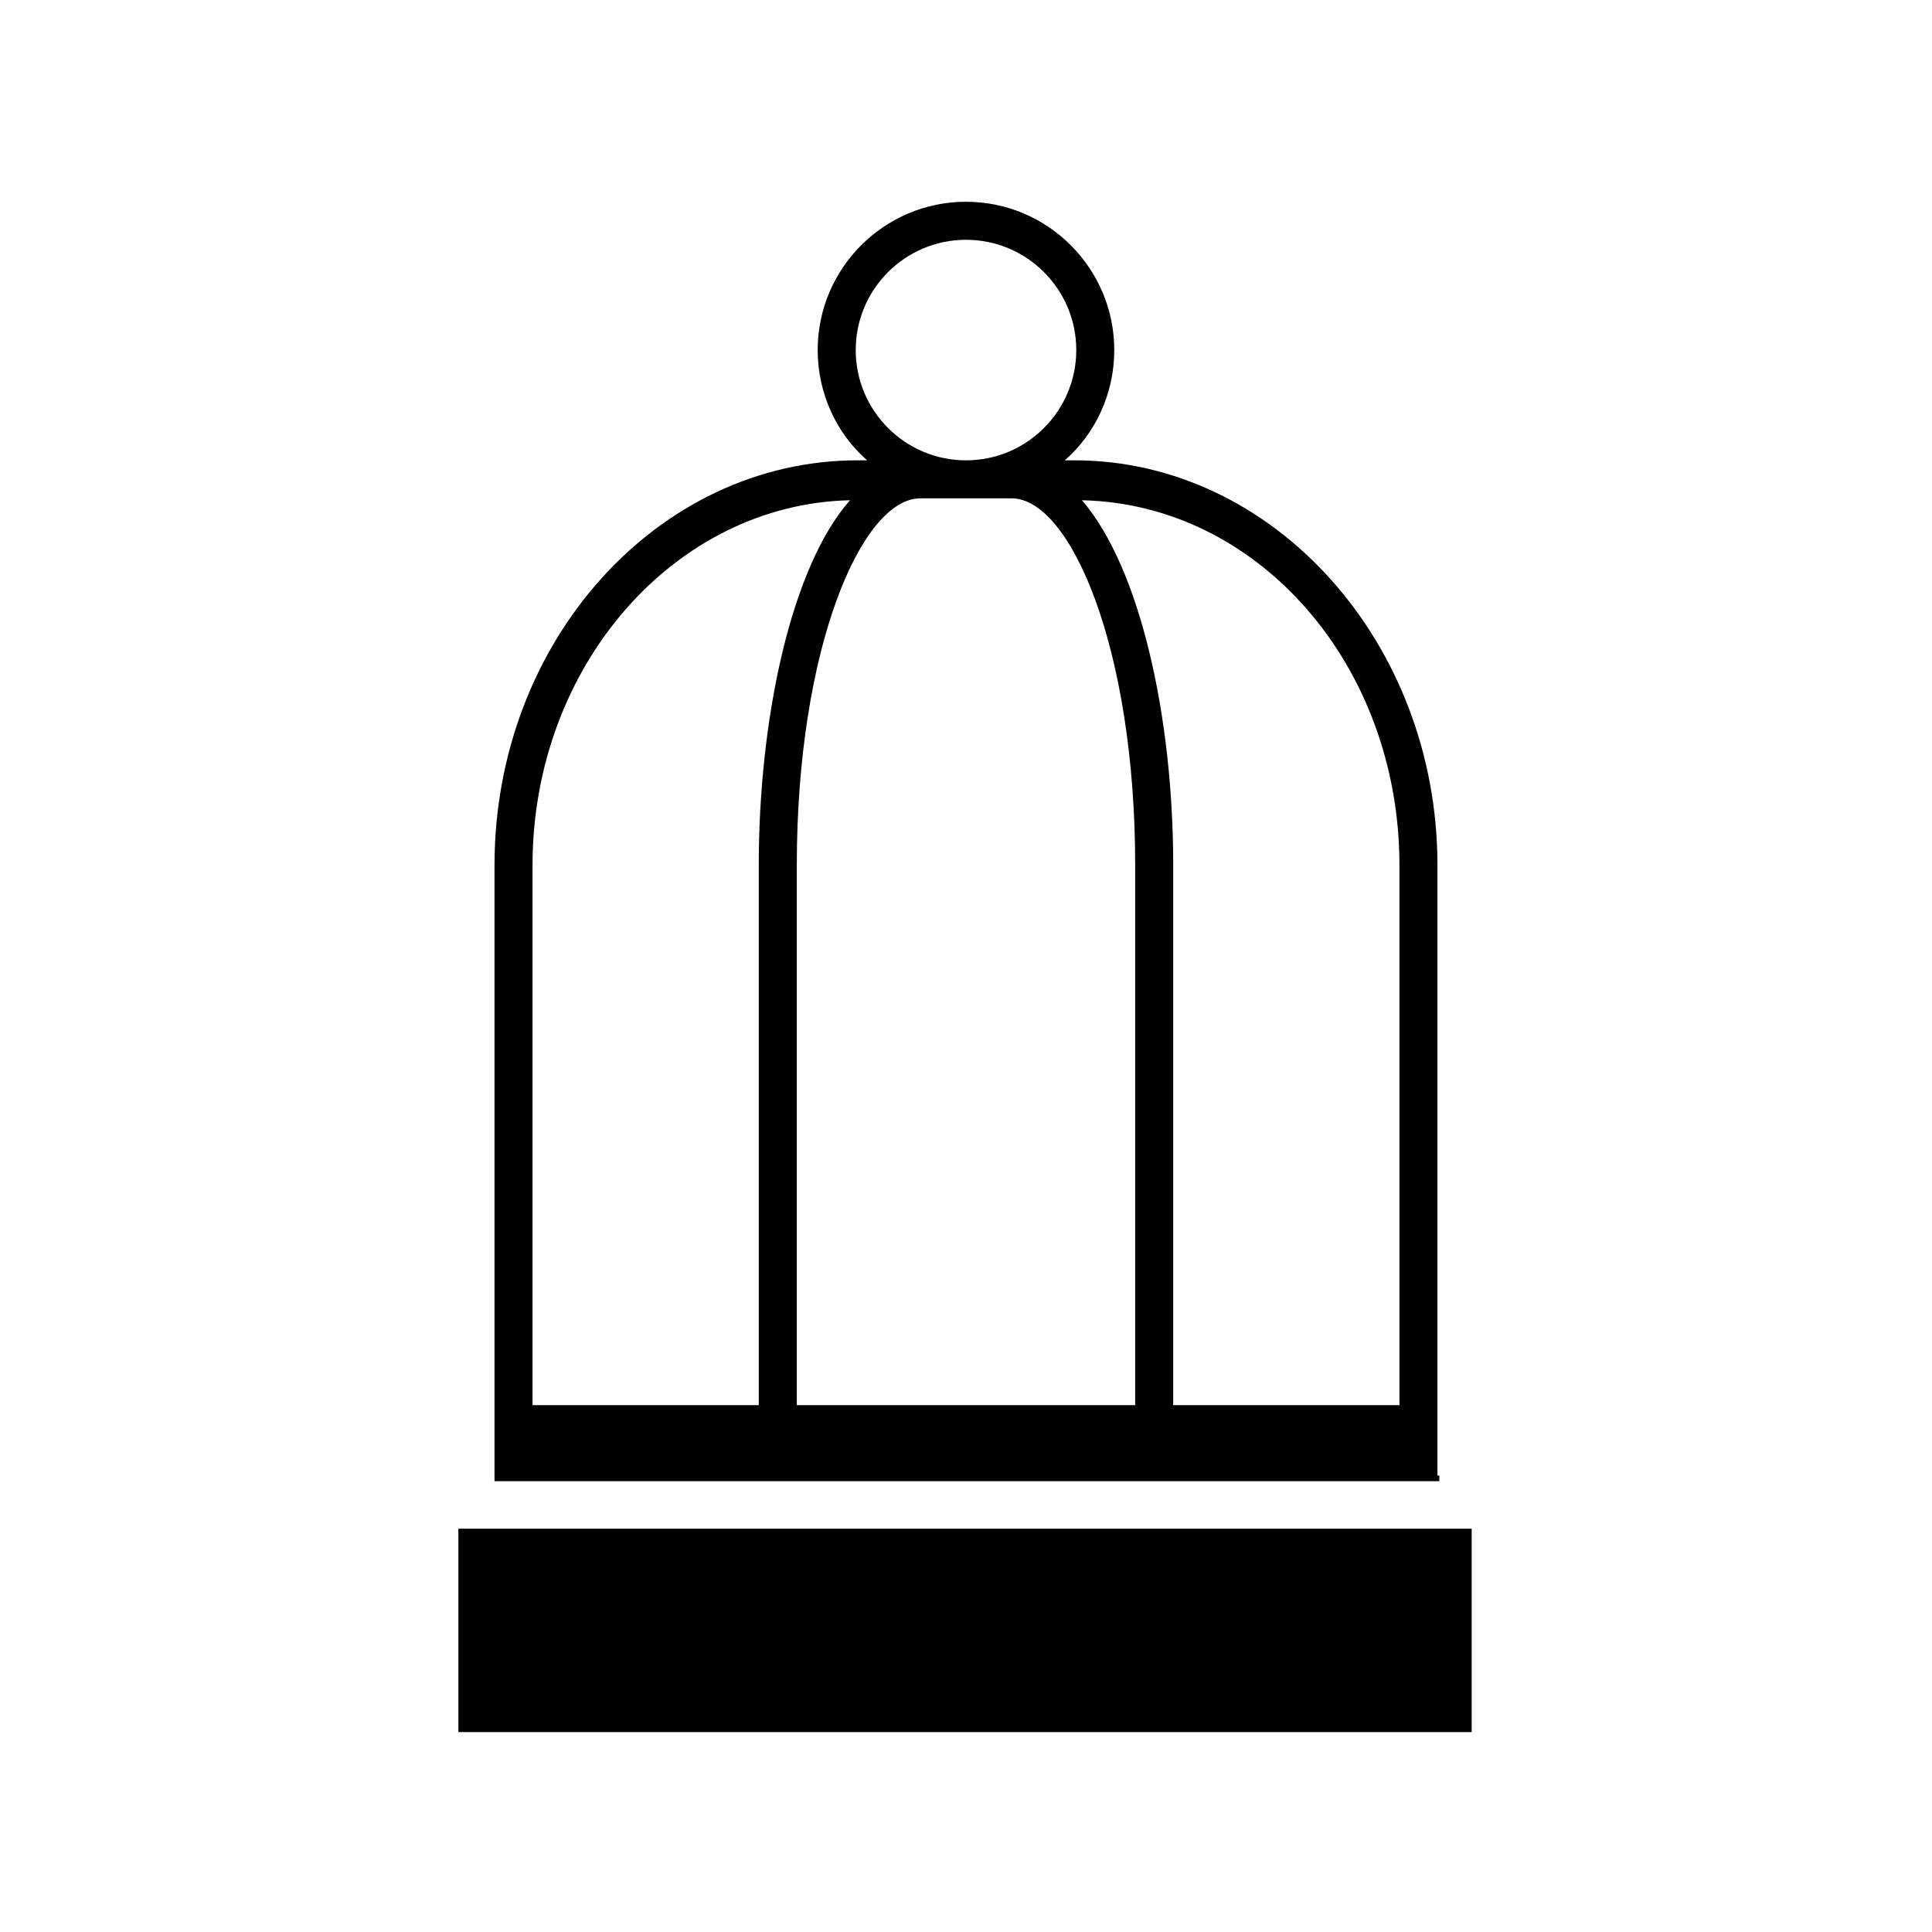
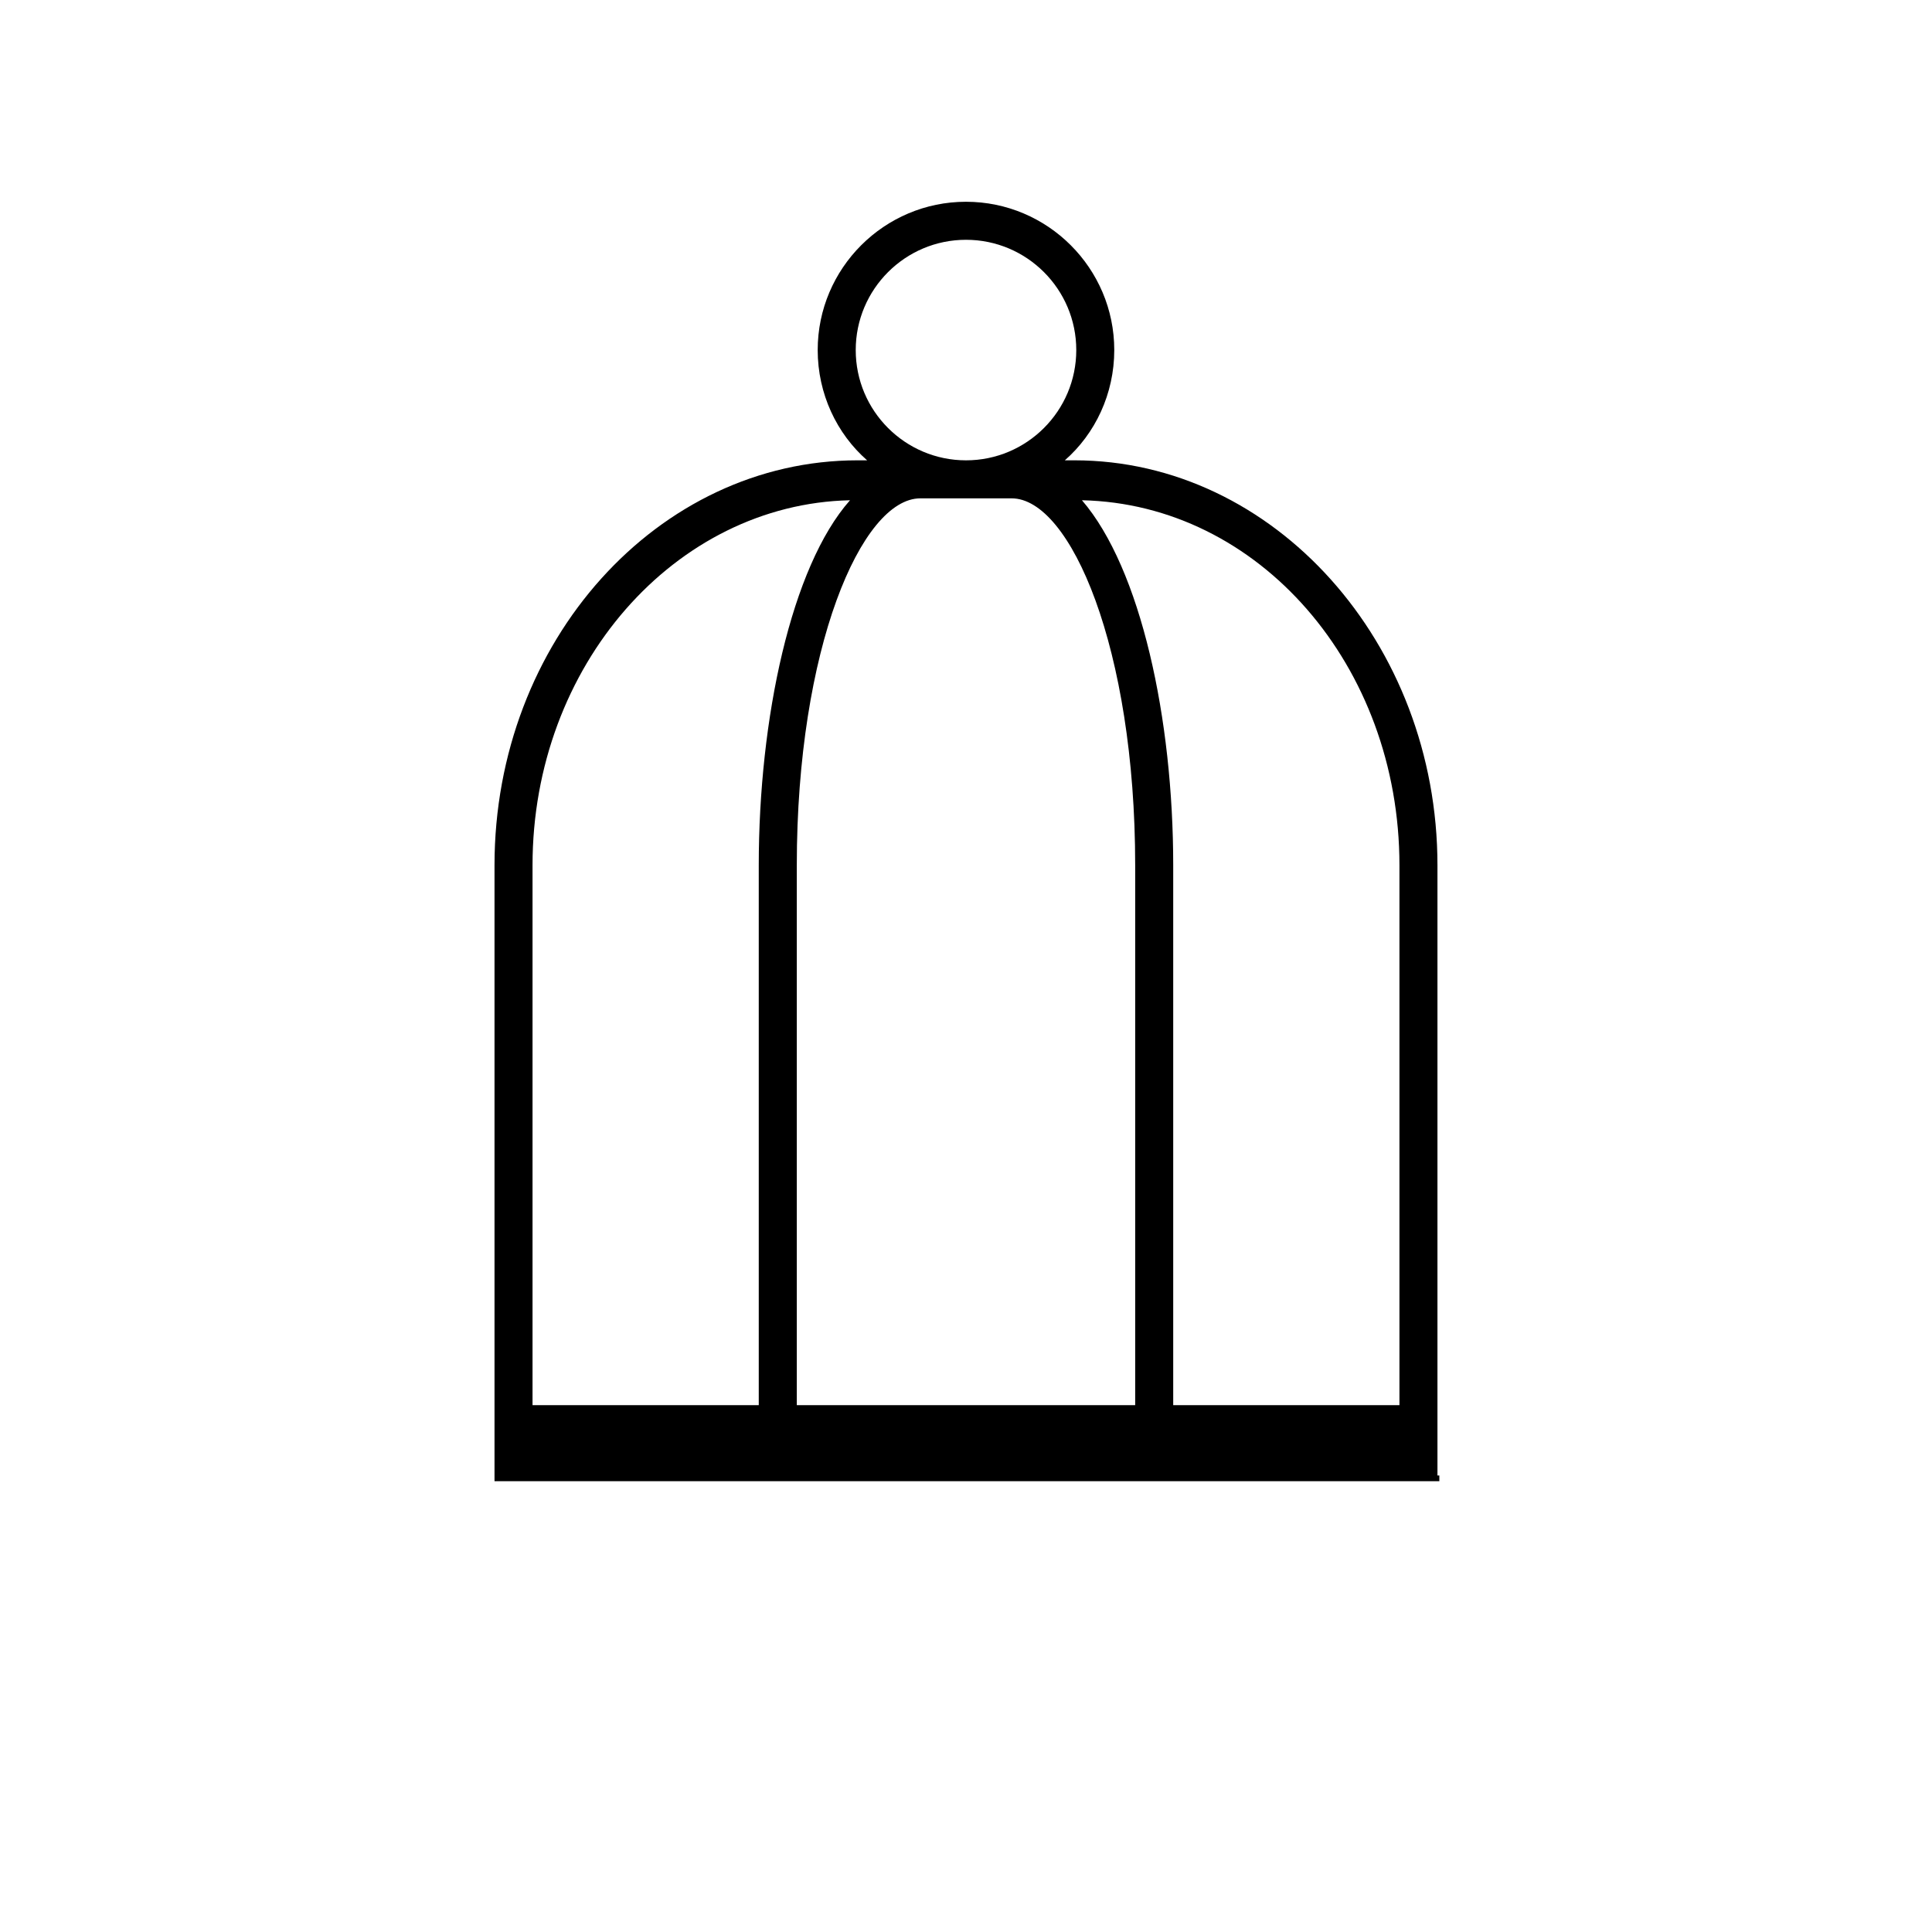
<svg xmlns="http://www.w3.org/2000/svg" fill="#000000" width="800px" height="800px" version="1.1" viewBox="144 144 512 512">
  <g>
-     <path d="m265.48 549.12h268.53v53.906h-268.53z" />
    <path d="m524.94 535.02v-161.72c0-58.945-43.328-107.31-96.227-107.31h-2.519c8.062-7.055 13.098-17.633 13.098-29.223 0-21.664-17.633-39.297-39.297-39.297-21.664 0-39.297 17.633-39.297 39.297 0 11.586 5.039 22.168 13.098 29.223h-2.519c-52.898 0-96.227 47.863-96.227 107.31v163.23h250.39v-1.512zm-10.074-161.72v143.08h-59.953v-143.08c0-38.793-8.566-78.594-24.184-96.73 46.855 1.008 84.137 43.832 84.137 96.73zm-144.09-136.53c0-16.121 13.098-29.223 29.223-29.223 16.121 0 29.223 13.098 29.223 29.223 0 16.121-13.098 29.223-29.223 29.223-16.125-0.004-29.223-13.102-29.223-29.223zm17.129 39.297h24.184c15.617 0 32.746 39.801 32.746 97.234v143.08h-89.676v-143.08c0-57.434 17.129-97.234 32.746-97.234zm-102.78 97.234c0-52.898 37.785-95.723 84.137-96.73-15.617 17.633-24.184 57.938-24.184 96.73v143.08h-59.953z" />
  </g>
</svg>